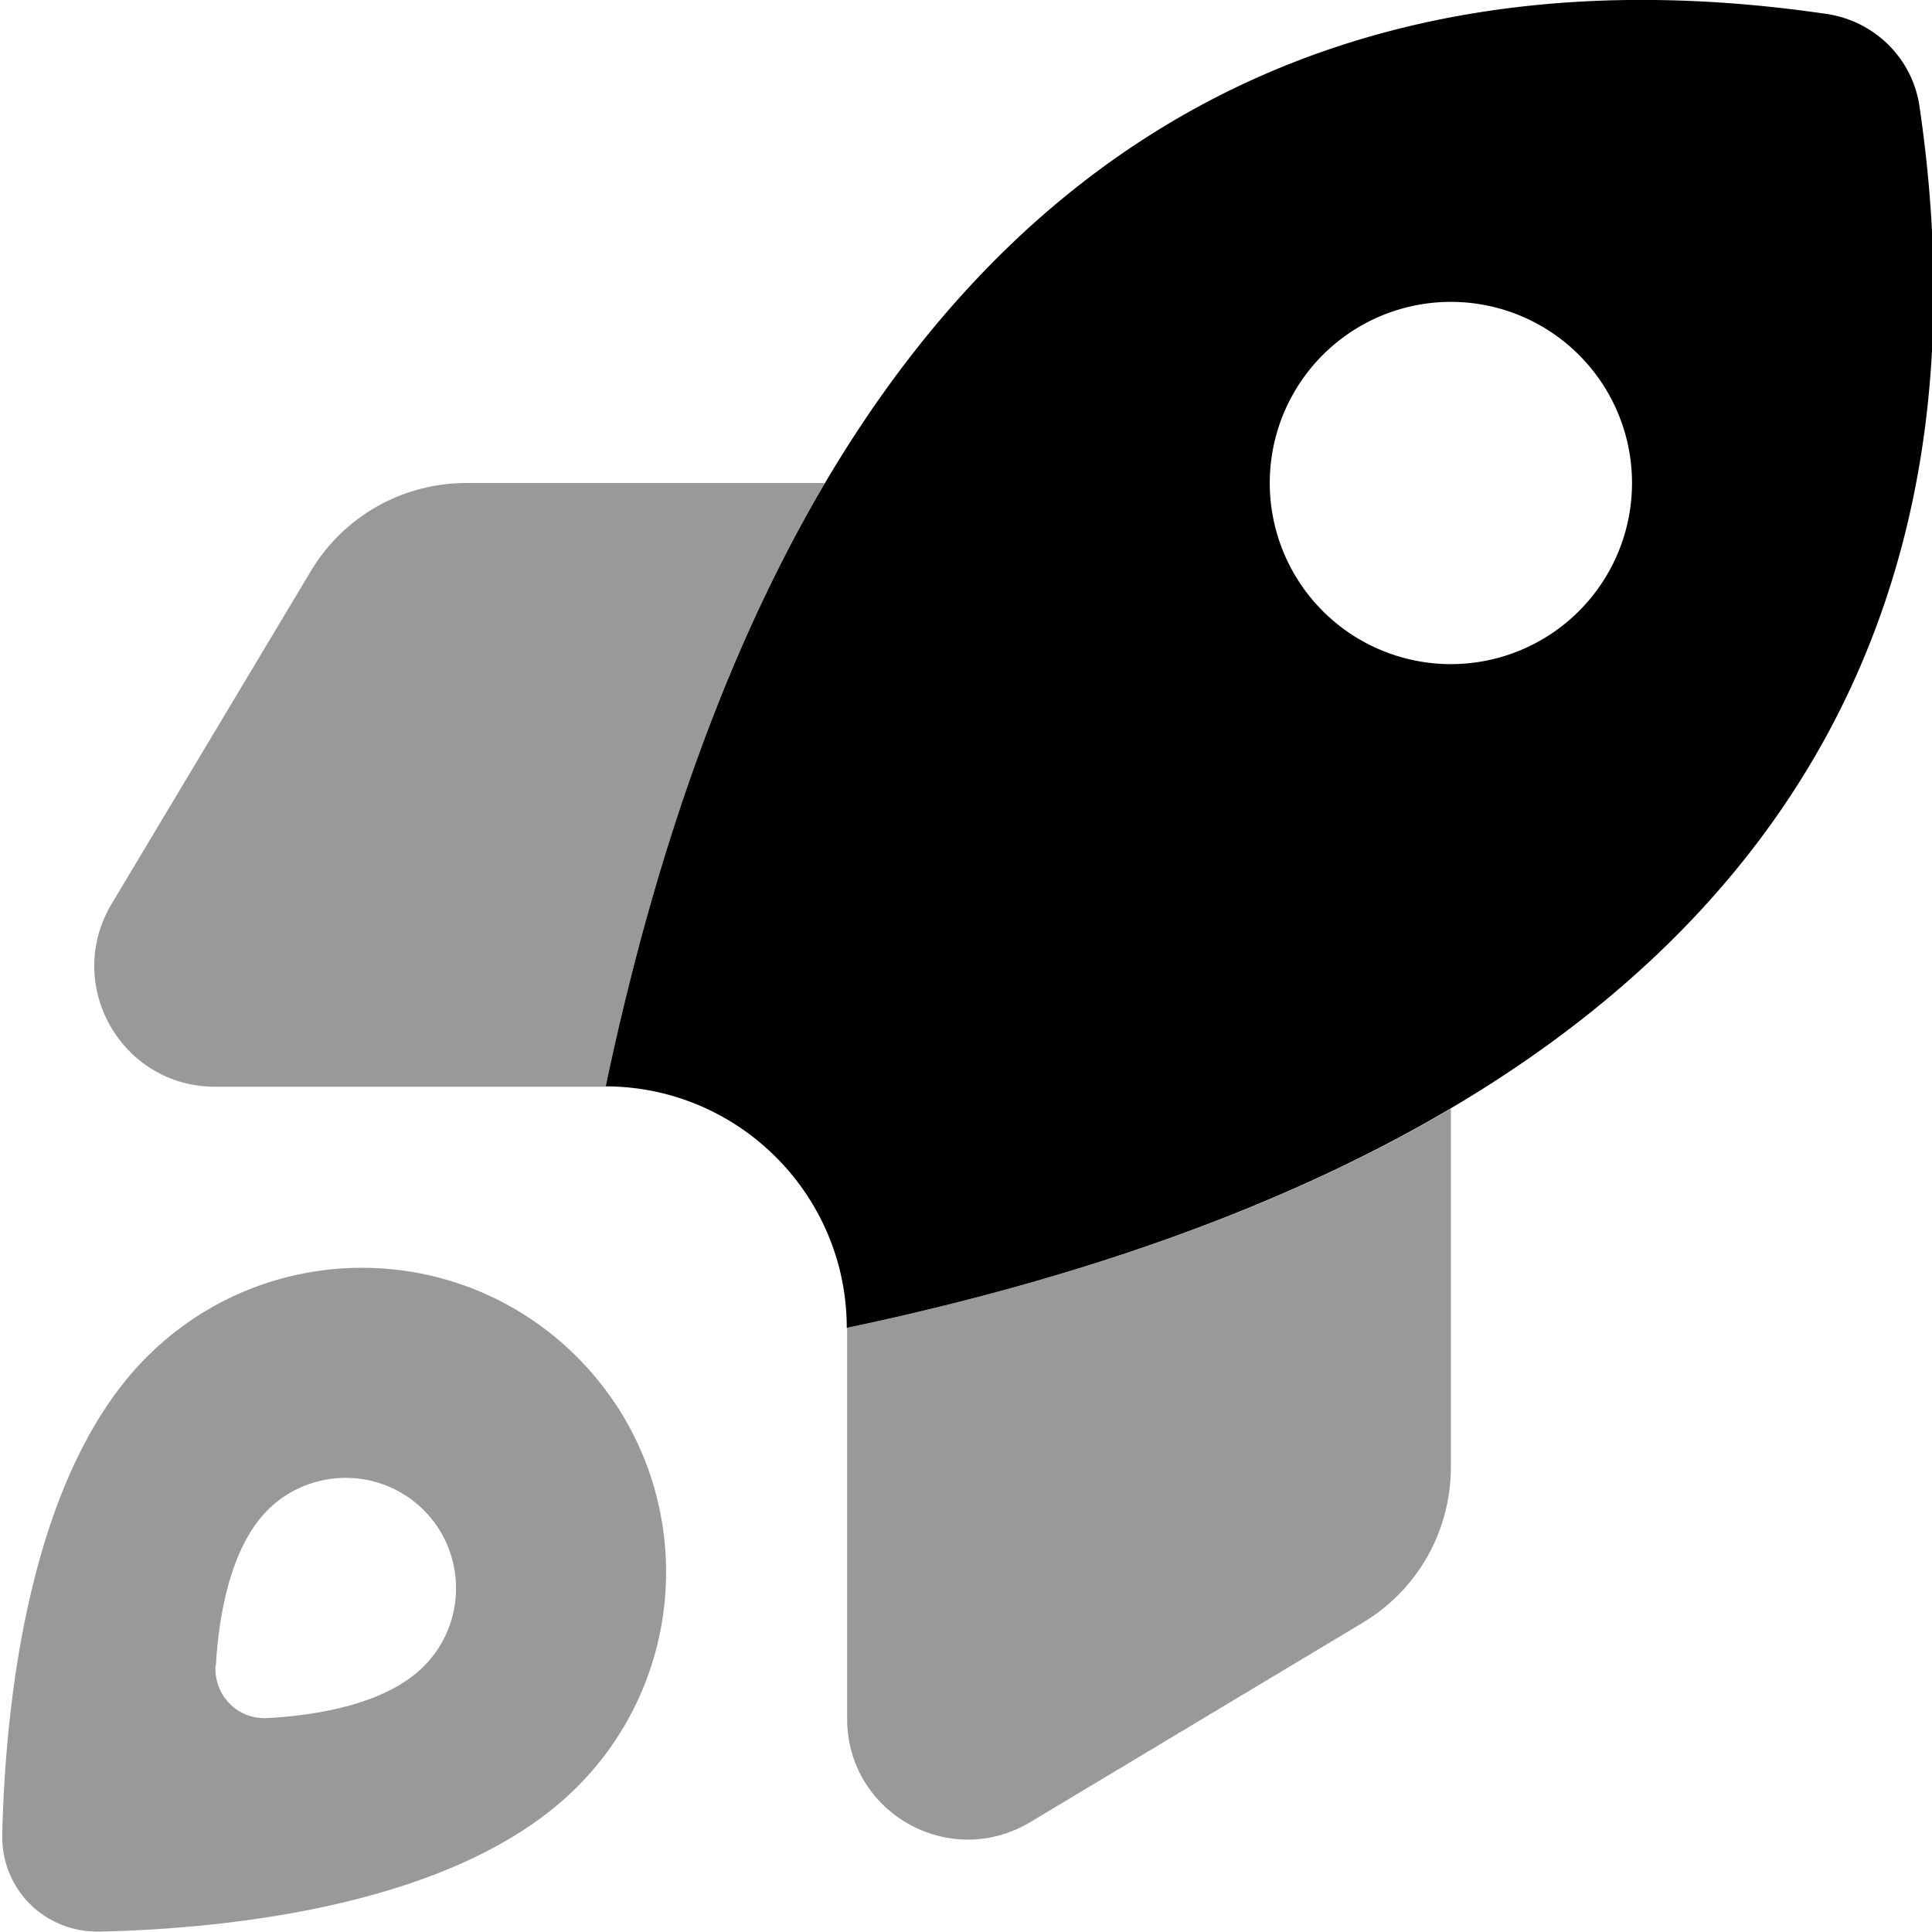
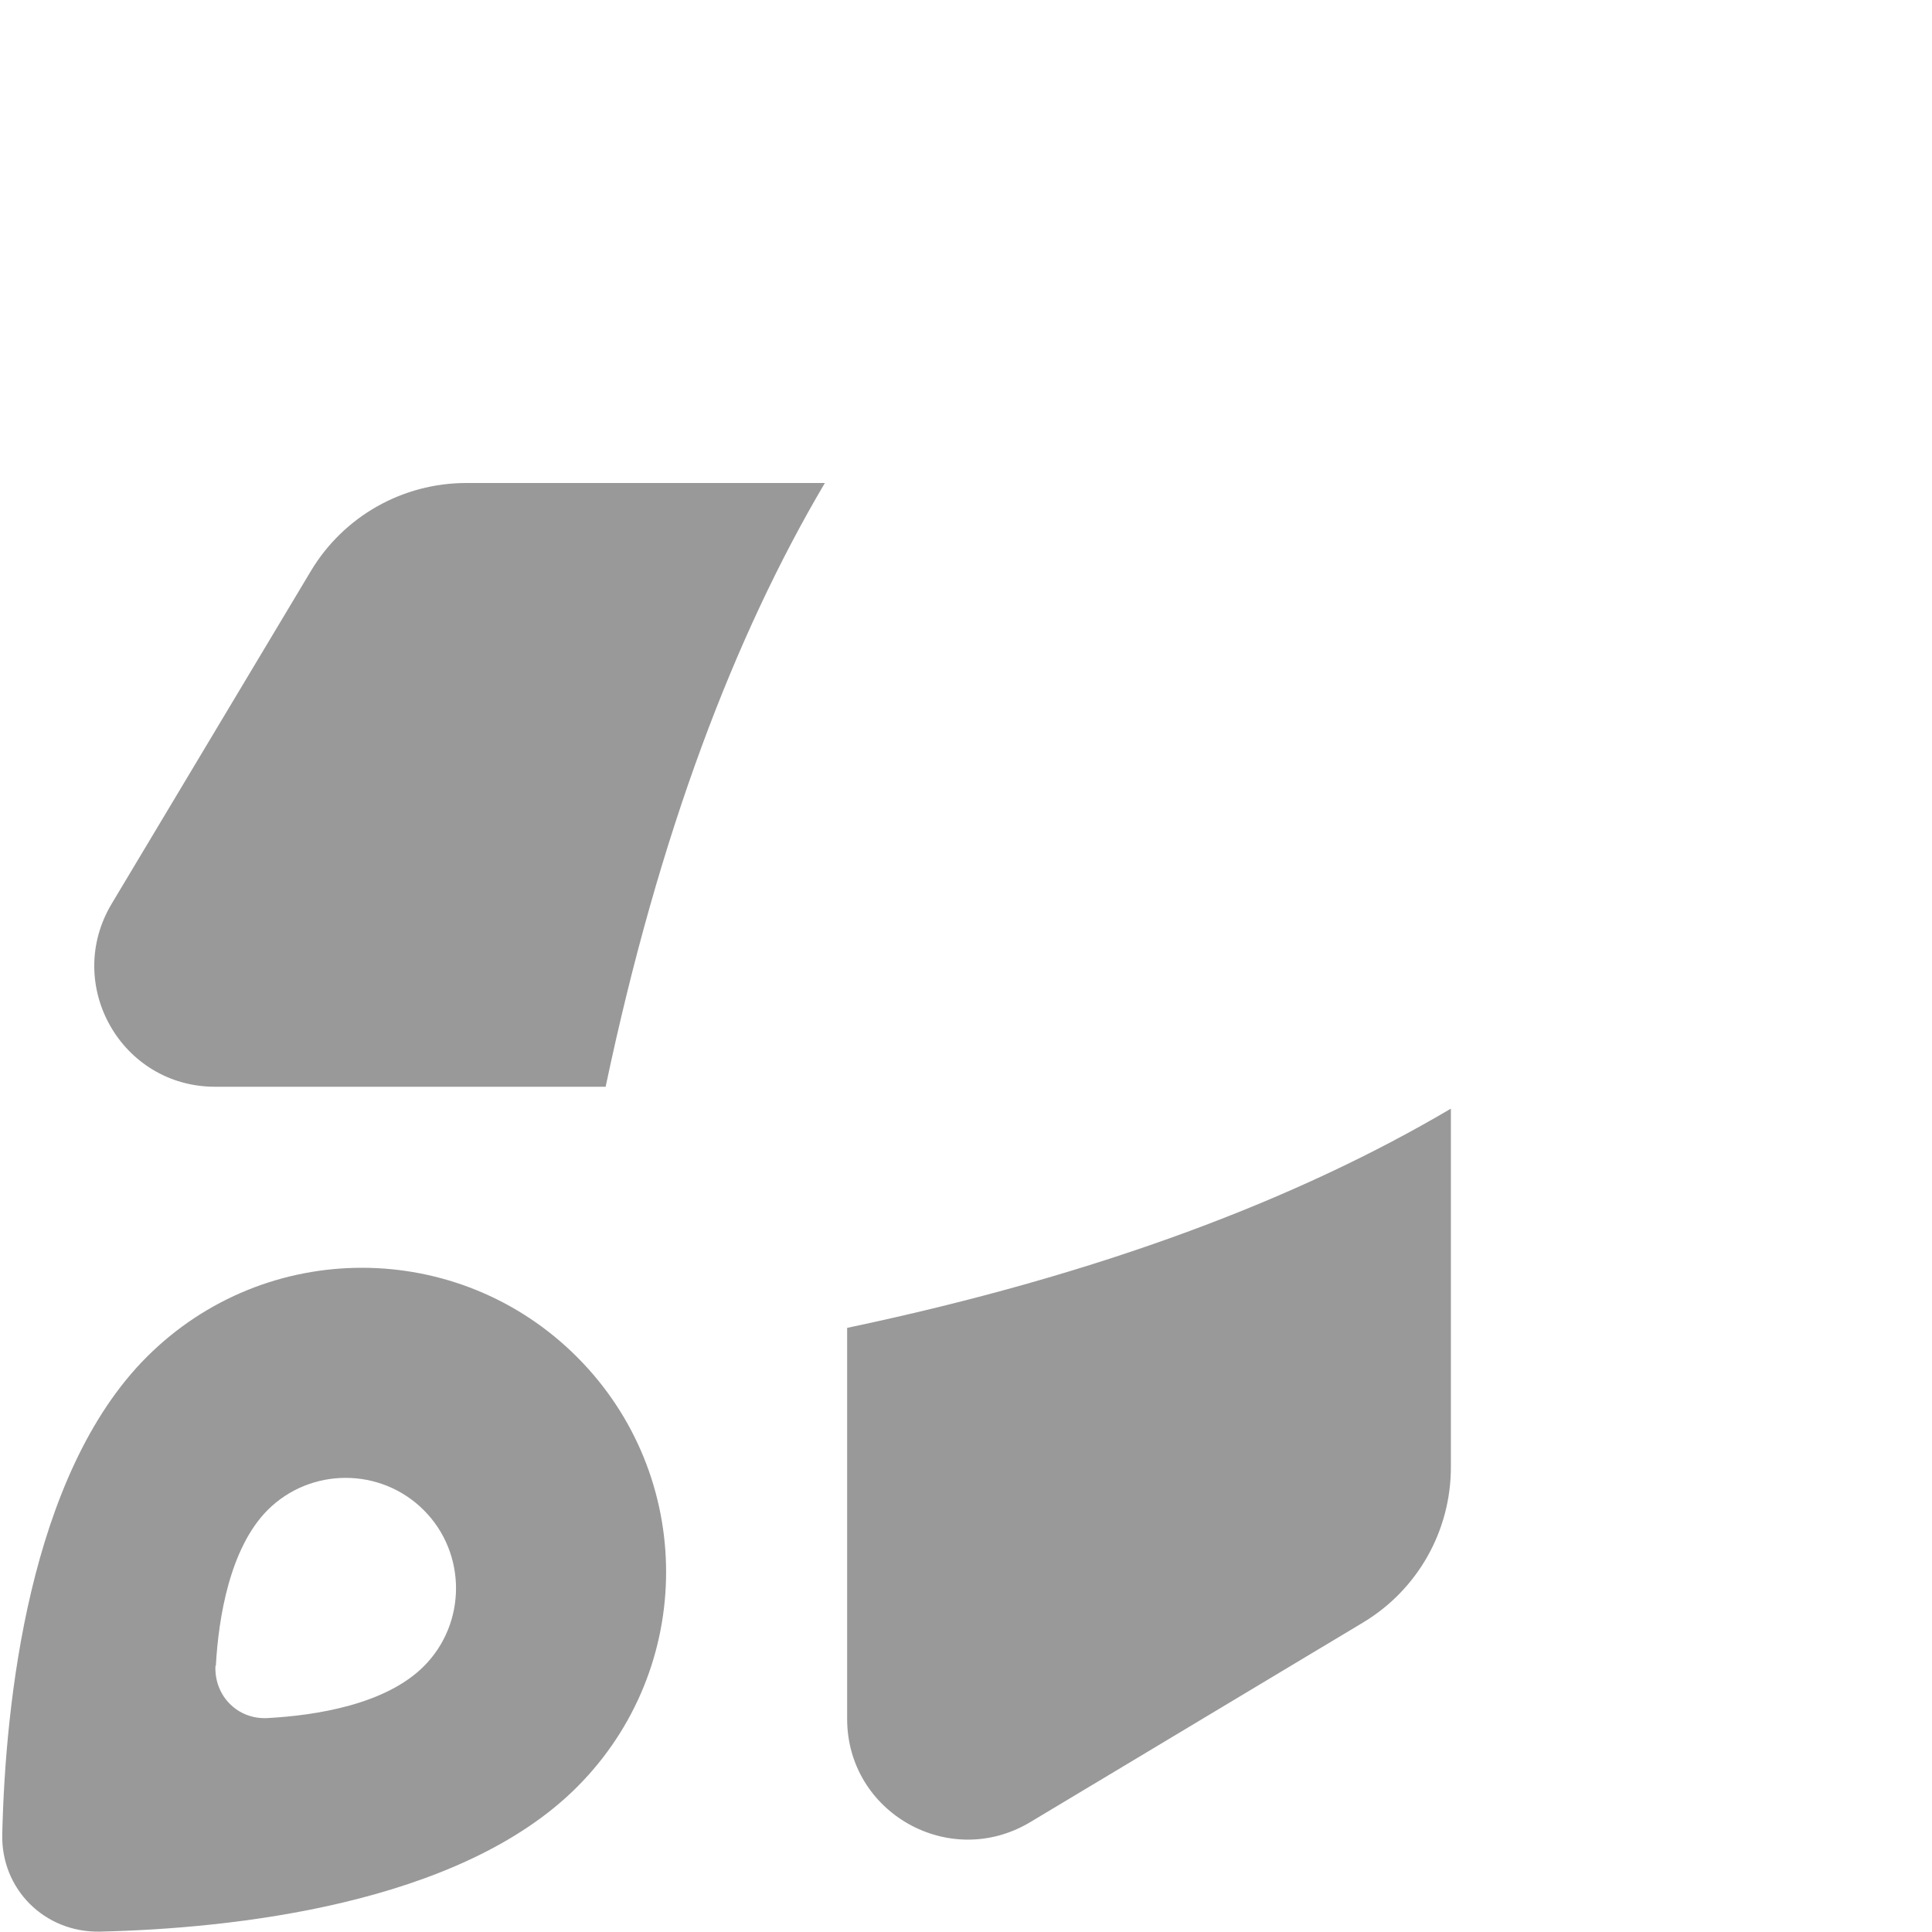
<svg xmlns="http://www.w3.org/2000/svg" viewBox="0 0 512 512">
-   <path opacity=".4" fill="currentColor" d="M.6 486c-.4 14.6 11.2 26.2 25.9 25.9 34.5-.8 95.1-7 126.4-38.3 31.5-31.5 31.5-82.5 0-114s-82.5-31.5-114 0C7.6 390.9 1.4 451.6 .6 486zm29-246.5C16.8 260.9 32.1 288 57 288l103.5 0c14.2-67.4 34.3-119.7 58.1-160l-95 0c-16.9 0-32.5 8.8-41.2 23.3L29.6 239.5zm27.6 202c.7-12.8 3.7-31.2 13.7-41.3 11.4-11.4 30-11.4 41.4 0s11.4 30 0 41.4c-10.1 10.1-28.5 13-41.3 13.7-8 .5-14.3-5.9-13.9-13.9zM224.5 352l0 103.5c0 24.9 27.1 40.2 48.5 27.4L361.2 430c14.5-8.7 23.3-24.3 23.3-41.2l0-95c-40.3 23.8-92.6 43.9-160 58.1z" />
-   <path fill="currentColor" d="M160.5 288c59.6-283.1 224-298.9 323.6-284.3 12.8 1.9 22.8 11.9 24.6 24.6 14.6 99.6-1.2 264-284.3 323.6 0-35.3-28.7-64-64-64zm272-160a48 48 0 1 0 -96 0 48 48 0 1 0 96 0z" />
+   <path opacity=".4" fill="currentColor" d="M.6 486c-.4 14.6 11.2 26.2 25.9 25.9 34.5-.8 95.1-7 126.4-38.3 31.5-31.5 31.5-82.5 0-114s-82.5-31.5-114 0C7.6 390.9 1.4 451.6 .6 486zm29-246.5C16.8 260.9 32.1 288 57 288l103.5 0c14.2-67.4 34.3-119.7 58.1-160l-95 0c-16.9 0-32.5 8.8-41.2 23.3L29.6 239.5zm27.6 202c.7-12.8 3.7-31.2 13.7-41.3 11.4-11.4 30-11.4 41.4 0s11.4 30 0 41.4c-10.1 10.1-28.5 13-41.3 13.7-8 .5-14.3-5.9-13.9-13.9M224.5 352l0 103.5c0 24.9 27.1 40.2 48.5 27.4L361.2 430c14.5-8.7 23.3-24.3 23.3-41.2l0-95c-40.3 23.8-92.6 43.9-160 58.1z" />
</svg>